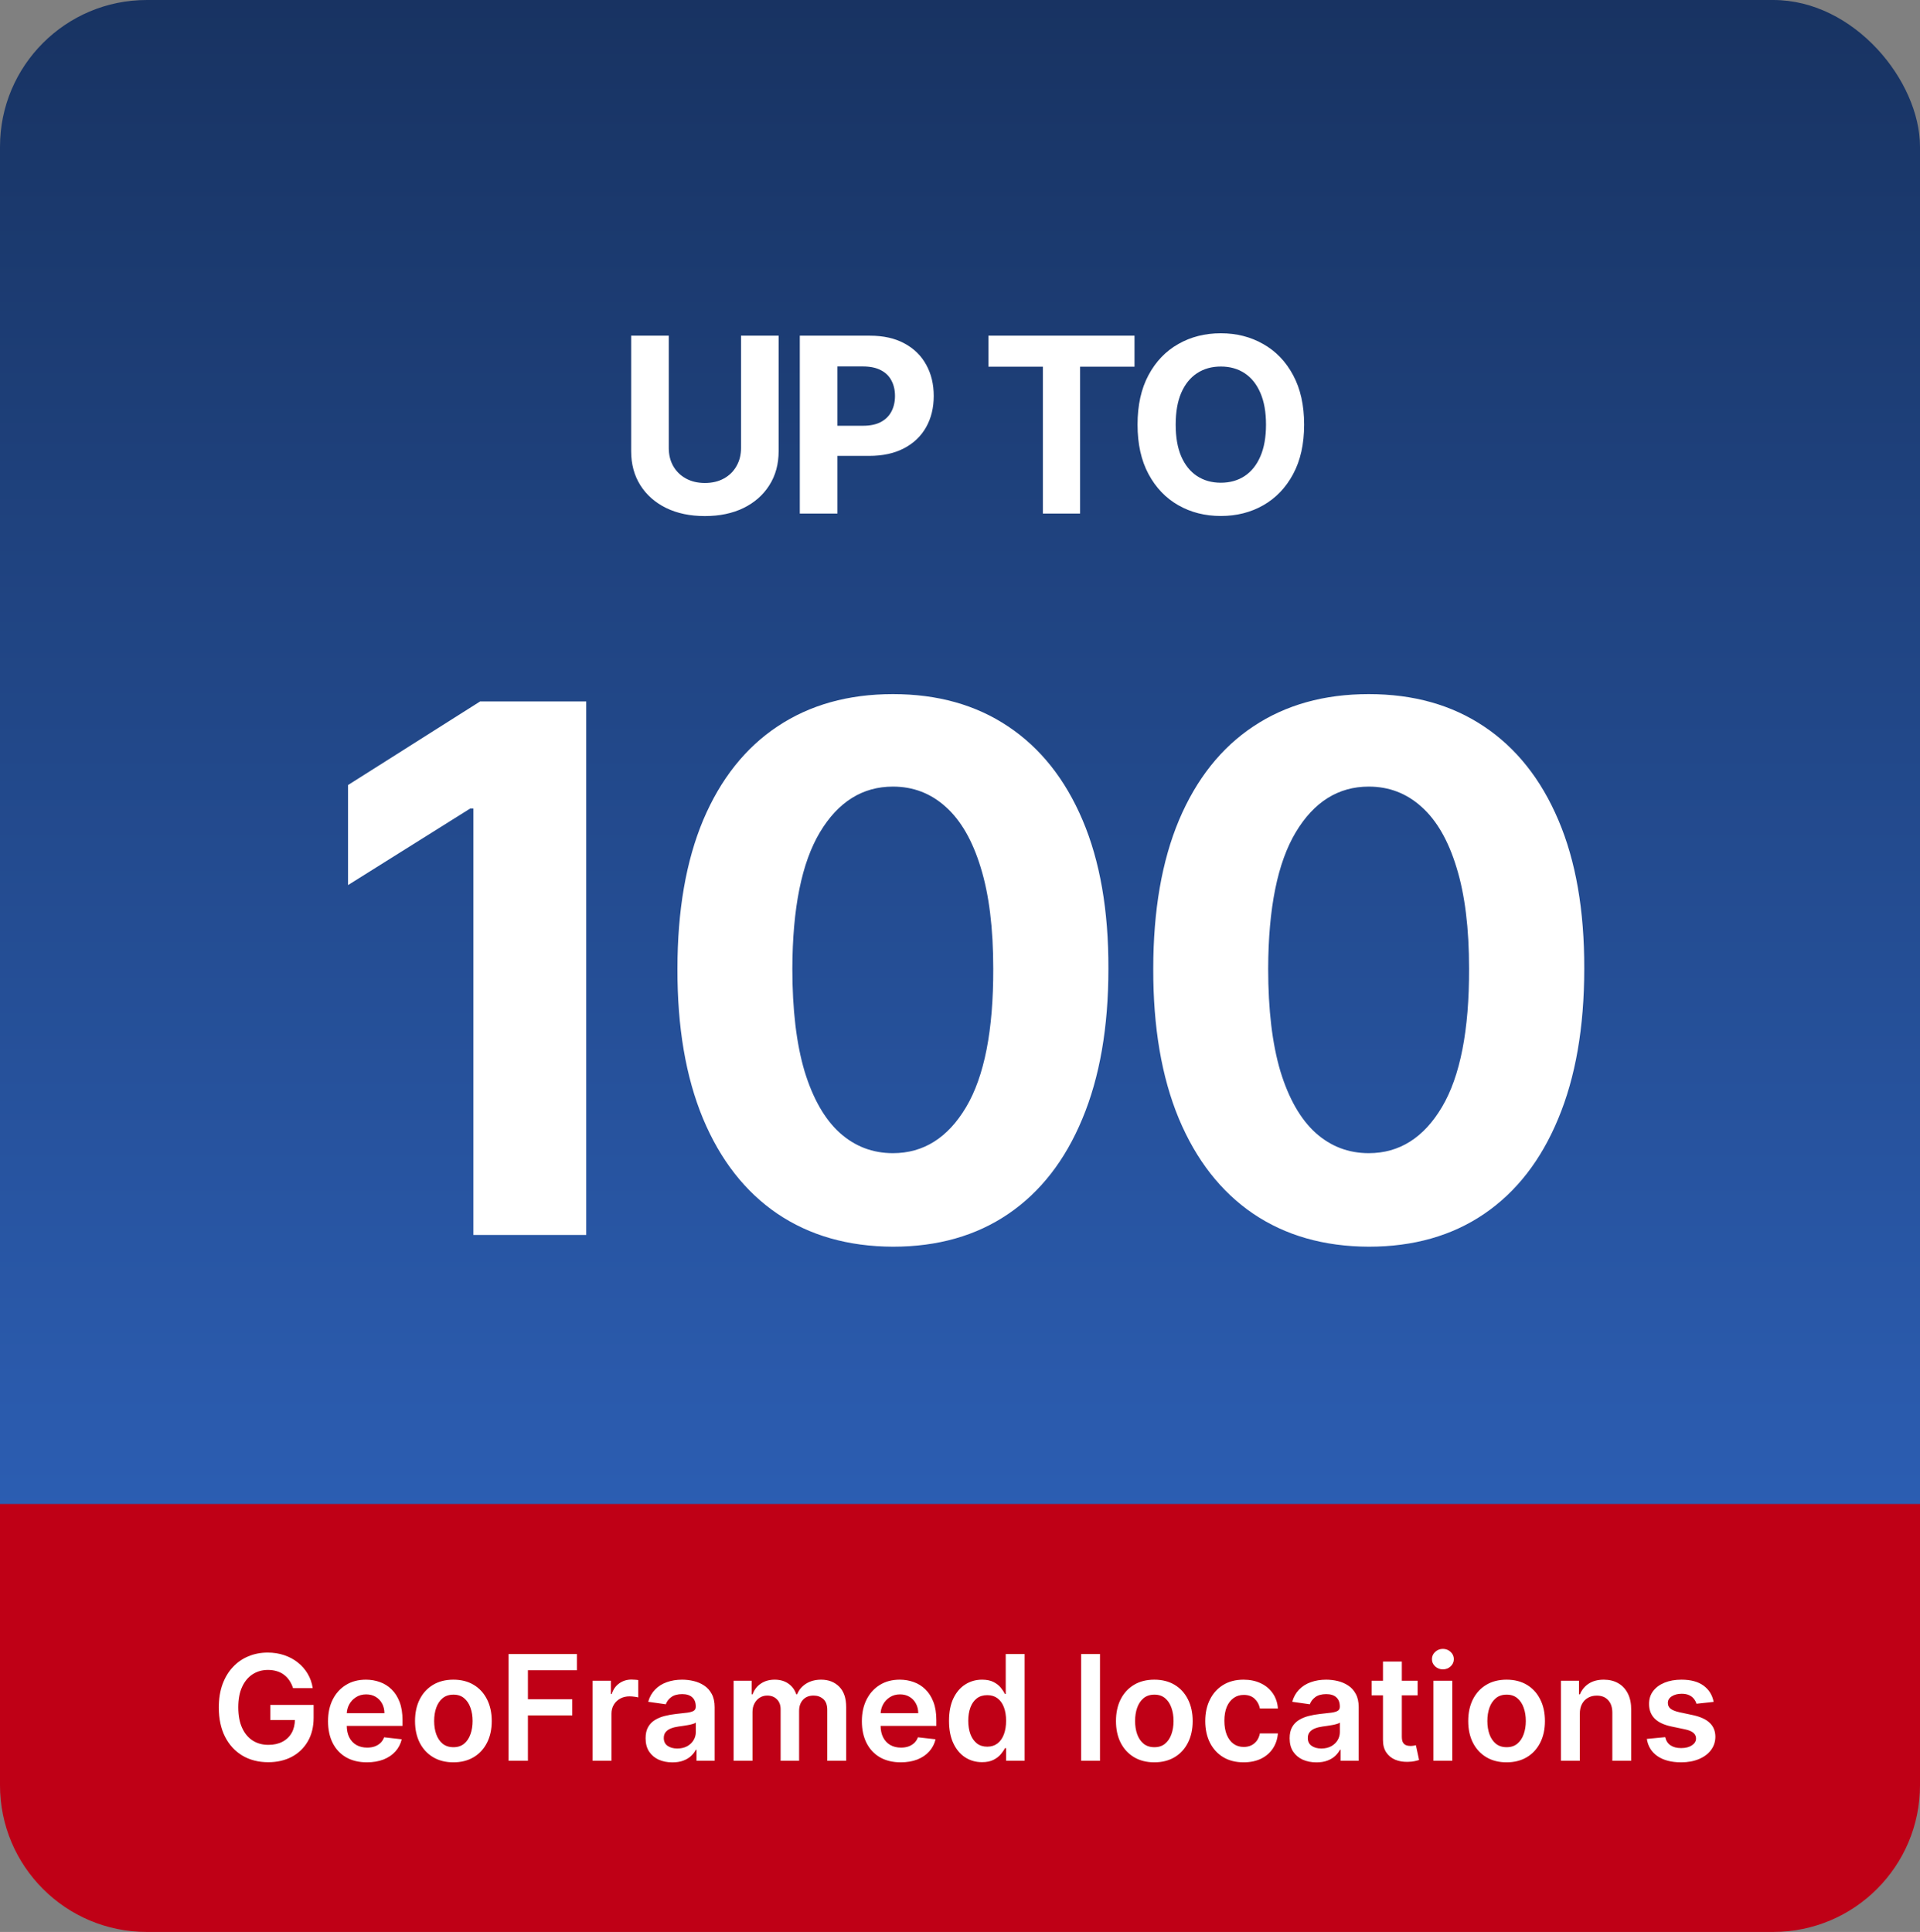
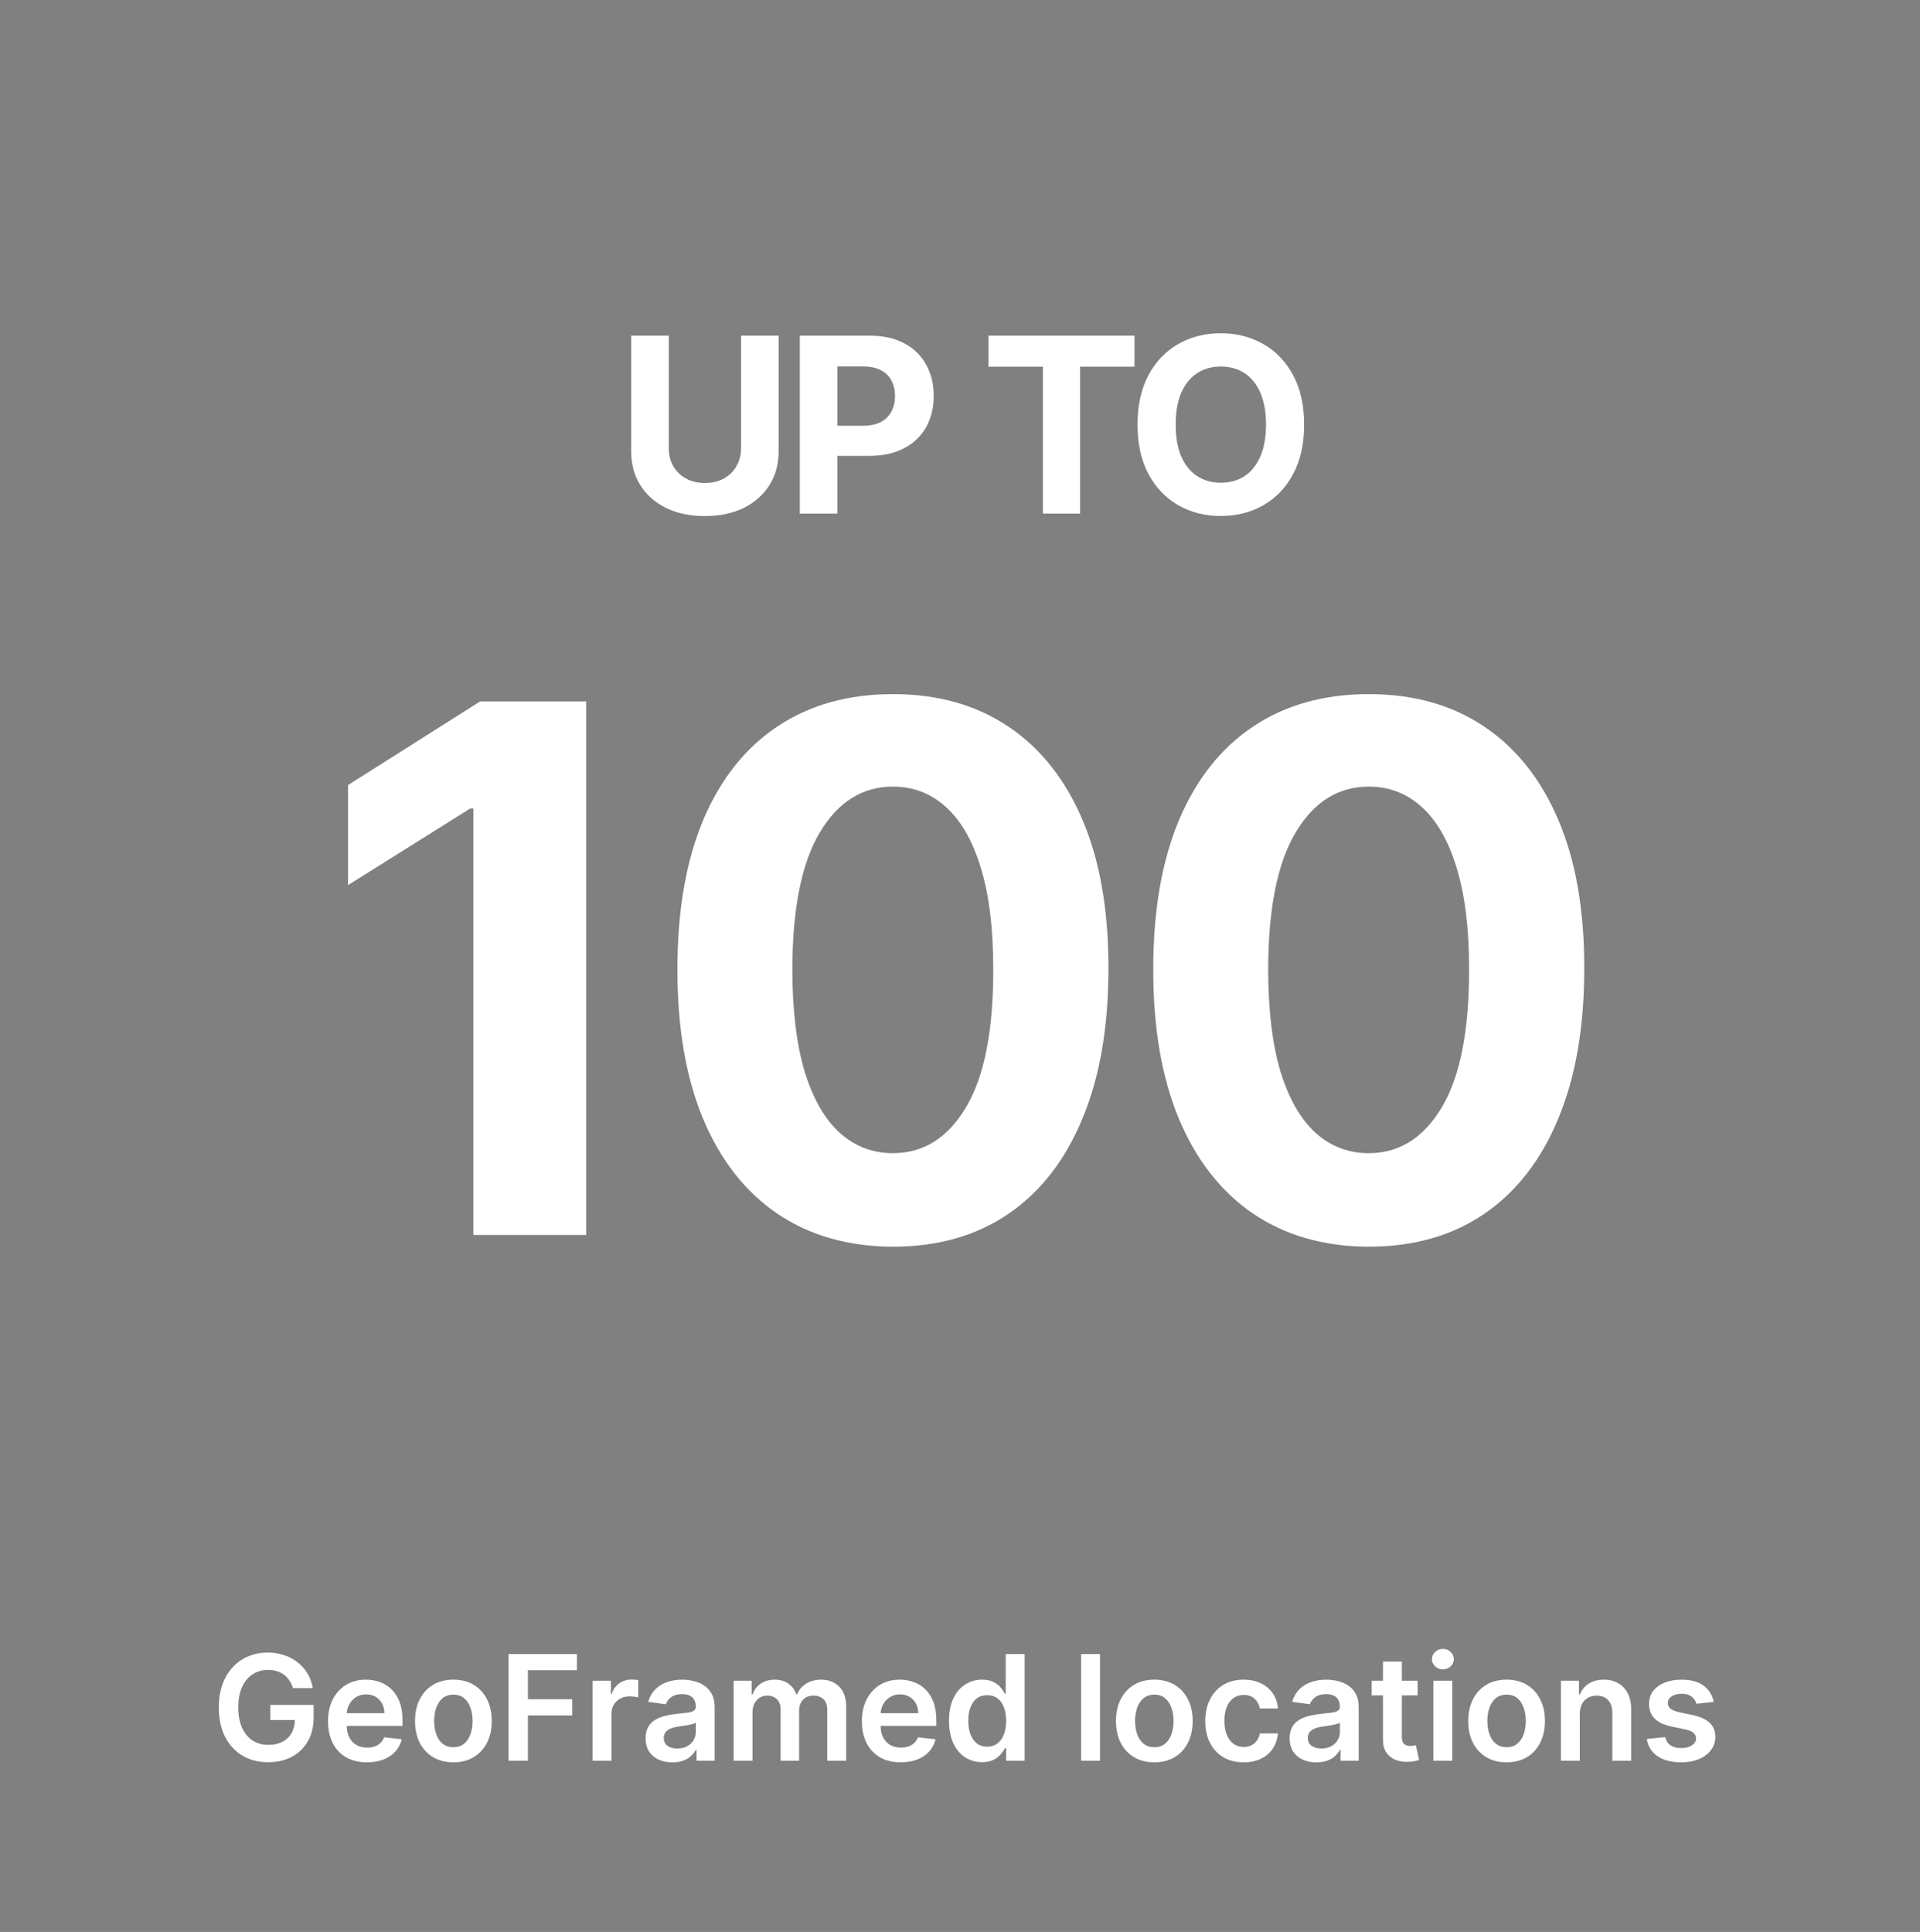
<svg xmlns="http://www.w3.org/2000/svg" width="157" height="158" viewBox="0 0 157 158" fill="none">
  <rect x="0" y="0" width="157" height="158" fill="#808080" stroke="none" />
-   <rect width="157" height="157" rx="12" fill="url(#paint0_linear_343_397)" />
-   <path d="M0 123H157V146C157 152.627 151.627 158 145 158H12C5.373 158 0 152.627 0 146V123Z" fill="#BF0016" />
  <path d="M47.935 57.364V101H38.709V66.121H38.453L28.46 72.385V64.203L39.263 57.364H47.935ZM73.016 101.959C69.351 101.945 66.197 101.043 63.555 99.253C60.927 97.463 58.903 94.871 57.483 91.476C56.077 88.081 55.38 83.997 55.395 79.224C55.395 74.466 56.098 70.41 57.504 67.058C58.925 63.706 60.949 61.156 63.577 59.409C66.219 57.648 69.365 56.767 73.016 56.767C76.666 56.767 79.805 57.648 82.433 59.409C85.075 61.17 87.106 63.727 88.527 67.079C89.947 70.418 90.65 74.466 90.636 79.224C90.636 84.011 89.926 88.102 88.505 91.497C87.099 94.892 85.082 97.484 82.454 99.274C79.826 101.064 76.68 101.959 73.016 101.959ZM73.016 94.31C75.516 94.31 77.511 93.053 79.003 90.538C80.494 88.024 81.233 84.253 81.219 79.224C81.219 75.915 80.878 73.159 80.196 70.957C79.528 68.756 78.576 67.101 77.341 65.993C76.119 64.885 74.677 64.331 73.016 64.331C70.53 64.331 68.541 65.574 67.049 68.06C65.558 70.546 64.805 74.267 64.791 79.224C64.791 82.577 65.125 85.375 65.792 87.619C66.474 89.849 67.433 91.526 68.669 92.648C69.905 93.756 71.353 94.31 73.016 94.31ZM111.924 101.959C108.259 101.945 105.106 101.043 102.464 99.253C99.836 97.463 97.812 94.871 96.391 91.476C94.985 88.081 94.289 83.997 94.303 79.224C94.303 74.466 95.006 70.41 96.413 67.058C97.833 63.706 99.857 61.156 102.485 59.409C105.127 57.648 108.273 56.767 111.924 56.767C115.575 56.767 118.714 57.648 121.342 59.409C123.984 61.17 126.015 63.727 127.435 67.079C128.856 70.418 129.559 74.466 129.545 79.224C129.545 84.011 128.835 88.102 127.414 91.497C126.008 94.892 123.991 97.484 121.363 99.274C118.735 101.064 115.589 101.959 111.924 101.959ZM111.924 94.31C114.424 94.31 116.42 93.053 117.911 90.538C119.403 88.024 120.141 84.253 120.127 79.224C120.127 75.915 119.786 73.159 119.104 70.957C118.437 68.756 117.485 67.101 116.249 65.993C115.028 64.885 113.586 64.331 111.924 64.331C109.438 64.331 107.45 65.574 105.958 68.06C104.467 70.546 103.714 74.267 103.7 79.224C103.7 82.577 104.033 85.375 104.701 87.619C105.383 89.849 106.342 91.526 107.577 92.648C108.813 93.756 110.262 94.31 111.924 94.31Z" fill="white" />
  <path d="M60.595 27.454H63.67V36.901C63.67 37.961 63.417 38.889 62.91 39.685C62.408 40.48 61.705 41.1 60.801 41.545C59.896 41.986 58.843 42.206 57.64 42.206C56.433 42.206 55.377 41.986 54.472 41.545C53.568 41.1 52.865 40.48 52.363 39.685C51.861 38.889 51.61 37.961 51.61 36.901V27.454H54.686V36.638C54.686 37.192 54.806 37.684 55.048 38.115C55.294 38.546 55.64 38.885 56.085 39.131C56.53 39.377 57.048 39.5 57.64 39.5C58.237 39.5 58.755 39.377 59.196 39.131C59.641 38.885 59.984 38.546 60.225 38.115C60.472 37.684 60.595 37.192 60.595 36.638V27.454ZM65.4 42V27.454H71.139C72.242 27.454 73.182 27.665 73.958 28.087C74.735 28.503 75.327 29.083 75.734 29.827C76.146 30.565 76.352 31.418 76.352 32.383C76.352 33.349 76.144 34.202 75.727 34.94C75.31 35.679 74.707 36.254 73.916 36.666C73.13 37.078 72.178 37.284 71.061 37.284H67.403V34.82H70.564C71.155 34.82 71.643 34.718 72.027 34.514C72.415 34.306 72.704 34.019 72.893 33.655C73.087 33.285 73.184 32.862 73.184 32.383C73.184 31.901 73.087 31.479 72.893 31.119C72.704 30.755 72.415 30.473 72.027 30.274C71.638 30.07 71.146 29.969 70.549 29.969H68.475V42H65.4ZM80.824 29.99V27.454H92.77V29.99H88.317V42H85.277V29.99H80.824ZM106.64 34.727C106.64 36.313 106.339 37.663 105.738 38.776C105.141 39.888 104.327 40.738 103.295 41.325C102.267 41.908 101.112 42.199 99.829 42.199C98.536 42.199 97.376 41.905 96.349 41.318C95.321 40.731 94.509 39.881 93.913 38.769C93.316 37.656 93.018 36.309 93.018 34.727C93.018 33.141 93.316 31.792 93.913 30.679C94.509 29.566 95.321 28.719 96.349 28.136C97.376 27.549 98.536 27.256 99.829 27.256C101.112 27.256 102.267 27.549 103.295 28.136C104.327 28.719 105.141 29.566 105.738 30.679C106.339 31.792 106.64 33.141 106.64 34.727ZM103.522 34.727C103.522 33.7 103.368 32.833 103.061 32.128C102.757 31.422 102.329 30.887 101.775 30.523C101.221 30.158 100.572 29.976 99.829 29.976C99.086 29.976 98.437 30.158 97.883 30.523C97.329 30.887 96.898 31.422 96.59 32.128C96.287 32.833 96.136 33.7 96.136 34.727C96.136 35.755 96.287 36.621 96.59 37.327C96.898 38.032 97.329 38.567 97.883 38.932C98.437 39.296 99.086 39.479 99.829 39.479C100.572 39.479 101.221 39.296 101.775 38.932C102.329 38.567 102.757 38.032 103.061 37.327C103.368 36.621 103.522 35.755 103.522 34.727Z" fill="white" />
  <path d="M23.961 138.06C23.89 137.83 23.792 137.624 23.667 137.442C23.545 137.257 23.397 137.099 23.224 136.969C23.054 136.838 22.858 136.74 22.636 136.675C22.414 136.607 22.173 136.572 21.912 136.572C21.443 136.572 21.025 136.69 20.659 136.926C20.292 137.162 20.004 137.509 19.794 137.966C19.586 138.42 19.483 138.974 19.483 139.628C19.483 140.287 19.586 140.845 19.794 141.303C20.001 141.76 20.289 142.108 20.659 142.347C21.028 142.582 21.457 142.7 21.946 142.7C22.389 142.7 22.772 142.615 23.096 142.445C23.423 142.274 23.674 142.033 23.851 141.72C24.027 141.405 24.115 141.036 24.115 140.612L24.473 140.668H22.103V139.432H25.645V140.48C25.645 141.227 25.485 141.874 25.167 142.419C24.849 142.964 24.412 143.385 23.855 143.68C23.298 143.973 22.659 144.119 21.937 144.119C21.133 144.119 20.427 143.939 19.819 143.578C19.214 143.214 18.741 142.699 18.4 142.031C18.062 141.361 17.893 140.565 17.893 139.645C17.893 138.94 17.992 138.311 18.191 137.757C18.393 137.203 18.674 136.733 19.035 136.347C19.396 135.957 19.819 135.662 20.305 135.46C20.791 135.256 21.319 135.153 21.89 135.153C22.373 135.153 22.823 135.224 23.241 135.366C23.659 135.506 24.029 135.705 24.353 135.963C24.68 136.222 24.948 136.528 25.159 136.884C25.369 137.239 25.507 137.631 25.572 138.06H23.961ZM30.003 144.128C29.347 144.128 28.78 143.991 28.303 143.719C27.828 143.443 27.463 143.054 27.207 142.551C26.952 142.045 26.824 141.45 26.824 140.766C26.824 140.092 26.952 139.501 27.207 138.993C27.466 138.482 27.827 138.084 28.29 137.8C28.753 137.513 29.297 137.369 29.922 137.369C30.325 137.369 30.706 137.435 31.064 137.565C31.425 137.693 31.743 137.892 32.019 138.162C32.297 138.432 32.516 138.776 32.675 139.193C32.834 139.608 32.913 140.102 32.913 140.676V141.149H27.548V140.109H31.435C31.432 139.814 31.368 139.551 31.243 139.321C31.118 139.088 30.943 138.905 30.719 138.771C30.497 138.638 30.239 138.571 29.943 138.571C29.628 138.571 29.351 138.648 29.112 138.801C28.874 138.952 28.688 139.151 28.554 139.398C28.423 139.642 28.357 139.911 28.354 140.203V141.111C28.354 141.491 28.423 141.818 28.562 142.091C28.702 142.361 28.896 142.568 29.146 142.713C29.396 142.855 29.689 142.926 30.024 142.926C30.249 142.926 30.452 142.895 30.634 142.832C30.815 142.767 30.973 142.672 31.107 142.547C31.24 142.422 31.341 142.267 31.409 142.082L32.849 142.244C32.758 142.625 32.585 142.957 32.33 143.241C32.077 143.523 31.753 143.741 31.358 143.898C30.963 144.051 30.511 144.128 30.003 144.128ZM37.074 144.128C36.434 144.128 35.88 143.987 35.412 143.706C34.943 143.425 34.579 143.031 34.321 142.526C34.065 142.02 33.937 141.429 33.937 140.753C33.937 140.077 34.065 139.484 34.321 138.976C34.579 138.467 34.943 138.072 35.412 137.791C35.88 137.51 36.434 137.369 37.074 137.369C37.713 137.369 38.267 137.51 38.735 137.791C39.204 138.072 39.566 138.467 39.822 138.976C40.081 139.484 40.21 140.077 40.21 140.753C40.21 141.429 40.081 142.02 39.822 142.526C39.566 143.031 39.204 143.425 38.735 143.706C38.267 143.987 37.713 144.128 37.074 144.128ZM37.082 142.892C37.429 142.892 37.718 142.797 37.951 142.607C38.184 142.413 38.358 142.155 38.471 141.831C38.588 141.507 38.646 141.146 38.646 140.749C38.646 140.348 38.588 139.986 38.471 139.662C38.358 139.335 38.184 139.075 37.951 138.882C37.718 138.689 37.429 138.592 37.082 138.592C36.727 138.592 36.431 138.689 36.196 138.882C35.963 139.075 35.788 139.335 35.672 139.662C35.558 139.986 35.501 140.348 35.501 140.749C35.501 141.146 35.558 141.507 35.672 141.831C35.788 142.155 35.963 142.413 36.196 142.607C36.431 142.797 36.727 142.892 37.082 142.892ZM41.587 144V135.273H47.178V136.598H43.168V138.967H46.795V140.293H43.168V144H41.587ZM48.457 144V137.455H49.952V138.545H50.021C50.14 138.168 50.344 137.876 50.634 137.672C50.927 137.464 51.261 137.361 51.636 137.361C51.721 137.361 51.816 137.365 51.921 137.374C52.029 137.379 52.119 137.389 52.19 137.403V138.822C52.124 138.8 52.021 138.78 51.879 138.763C51.739 138.743 51.604 138.733 51.474 138.733C51.193 138.733 50.94 138.794 50.715 138.916C50.494 139.036 50.319 139.202 50.191 139.415C50.063 139.628 49.999 139.874 49.999 140.152V144H48.457ZM54.981 144.132C54.566 144.132 54.193 144.058 53.86 143.911C53.531 143.76 53.269 143.538 53.076 143.246C52.886 142.953 52.791 142.592 52.791 142.163C52.791 141.794 52.859 141.489 52.995 141.247C53.131 141.006 53.318 140.812 53.553 140.668C53.789 140.523 54.055 140.413 54.35 140.339C54.648 140.263 54.957 140.207 55.275 140.173C55.658 140.134 55.969 140.098 56.208 140.067C56.447 140.033 56.62 139.982 56.728 139.913C56.839 139.842 56.894 139.733 56.894 139.585V139.56C56.894 139.239 56.799 138.99 56.609 138.814C56.418 138.638 56.144 138.55 55.786 138.55C55.408 138.55 55.109 138.632 54.887 138.797C54.668 138.962 54.521 139.156 54.444 139.381L53.004 139.176C53.117 138.778 53.305 138.446 53.566 138.179C53.827 137.909 54.147 137.707 54.525 137.574C54.903 137.438 55.32 137.369 55.778 137.369C56.093 137.369 56.407 137.406 56.719 137.48C57.032 137.554 57.318 137.676 57.576 137.847C57.834 138.014 58.042 138.243 58.198 138.533C58.357 138.822 58.437 139.185 58.437 139.619V144H56.954V143.101H56.903C56.809 143.283 56.677 143.453 56.506 143.612C56.339 143.768 56.127 143.895 55.871 143.991C55.619 144.085 55.322 144.132 54.981 144.132ZM55.381 142.999C55.691 142.999 55.959 142.937 56.187 142.815C56.414 142.69 56.589 142.526 56.711 142.321C56.836 142.116 56.898 141.893 56.898 141.652V140.881C56.85 140.92 56.768 140.957 56.651 140.991C56.538 141.026 56.41 141.055 56.268 141.081C56.126 141.107 55.985 141.129 55.846 141.149C55.707 141.169 55.586 141.186 55.484 141.2C55.254 141.232 55.048 141.283 54.866 141.354C54.684 141.425 54.541 141.524 54.435 141.652C54.33 141.777 54.278 141.939 54.278 142.138C54.278 142.422 54.381 142.636 54.589 142.781C54.796 142.926 55.06 142.999 55.381 142.999ZM59.988 144V137.455H61.462V138.567H61.539C61.675 138.192 61.901 137.899 62.217 137.689C62.532 137.476 62.908 137.369 63.346 137.369C63.789 137.369 64.163 137.477 64.467 137.693C64.773 137.906 64.989 138.197 65.114 138.567H65.183C65.327 138.203 65.572 137.913 65.915 137.697C66.262 137.479 66.673 137.369 67.147 137.369C67.749 137.369 68.241 137.56 68.621 137.94C69.002 138.321 69.192 138.876 69.192 139.607V144H67.646V139.845C67.646 139.439 67.538 139.142 67.322 138.955C67.106 138.764 66.842 138.669 66.529 138.669C66.157 138.669 65.866 138.786 65.656 139.018C65.448 139.249 65.344 139.548 65.344 139.918V144H63.832V139.781C63.832 139.443 63.729 139.173 63.525 138.972C63.323 138.77 63.059 138.669 62.732 138.669C62.511 138.669 62.309 138.726 62.127 138.839C61.945 138.95 61.8 139.108 61.693 139.312C61.584 139.514 61.531 139.75 61.531 140.02V144H59.988ZM73.655 144.128C72.999 144.128 72.432 143.991 71.955 143.719C71.481 143.443 71.115 143.054 70.86 142.551C70.604 142.045 70.476 141.45 70.476 140.766C70.476 140.092 70.604 139.501 70.86 138.993C71.118 138.482 71.479 138.084 71.942 137.8C72.405 137.513 72.949 137.369 73.574 137.369C73.978 137.369 74.358 137.435 74.716 137.565C75.077 137.693 75.395 137.892 75.671 138.162C75.949 138.432 76.168 138.776 76.327 139.193C76.486 139.608 76.566 140.102 76.566 140.676V141.149H71.201V140.109H75.087C75.084 139.814 75.02 139.551 74.895 139.321C74.77 139.088 74.596 138.905 74.371 138.771C74.15 138.638 73.891 138.571 73.596 138.571C73.28 138.571 73.003 138.648 72.765 138.801C72.526 138.952 72.34 139.151 72.206 139.398C72.076 139.642 72.009 139.911 72.006 140.203V141.111C72.006 141.491 72.076 141.818 72.215 142.091C72.354 142.361 72.549 142.568 72.799 142.713C73.049 142.855 73.341 142.926 73.677 142.926C73.901 142.926 74.104 142.895 74.286 142.832C74.468 142.767 74.625 142.672 74.759 142.547C74.892 142.422 74.993 142.267 75.061 142.082L76.502 142.244C76.411 142.625 76.238 142.957 75.982 143.241C75.729 143.523 75.405 143.741 75.01 143.898C74.615 144.051 74.164 144.128 73.655 144.128ZM80.3 144.115C79.785 144.115 79.325 143.983 78.919 143.719C78.513 143.455 78.192 143.071 77.956 142.568C77.72 142.065 77.602 141.455 77.602 140.736C77.602 140.009 77.722 139.395 77.96 138.895C78.202 138.392 78.527 138.013 78.936 137.757C79.345 137.499 79.801 137.369 80.304 137.369C80.688 137.369 81.003 137.435 81.25 137.565C81.497 137.693 81.693 137.848 81.838 138.03C81.983 138.209 82.095 138.378 82.175 138.537H82.239V135.273H83.785V144H82.269V142.969H82.175C82.095 143.128 81.98 143.297 81.829 143.476C81.679 143.652 81.48 143.803 81.233 143.928C80.986 144.053 80.675 144.115 80.3 144.115ZM80.73 142.849C81.057 142.849 81.335 142.761 81.565 142.585C81.796 142.406 81.97 142.158 82.09 141.839C82.209 141.521 82.269 141.151 82.269 140.727C82.269 140.304 82.209 139.936 82.09 139.624C81.973 139.311 81.8 139.068 81.57 138.895C81.342 138.722 81.062 138.635 80.73 138.635C80.386 138.635 80.099 138.724 79.869 138.903C79.639 139.082 79.466 139.33 79.349 139.645C79.233 139.96 79.175 140.321 79.175 140.727C79.175 141.136 79.233 141.501 79.349 141.822C79.469 142.141 79.644 142.392 79.874 142.577C80.106 142.759 80.392 142.849 80.73 142.849ZM89.948 135.273V144H88.406V135.273H89.948ZM94.39 144.128C93.751 144.128 93.197 143.987 92.728 143.706C92.259 143.425 91.896 143.031 91.637 142.526C91.381 142.02 91.254 141.429 91.254 140.753C91.254 140.077 91.381 139.484 91.637 138.976C91.896 138.467 92.259 138.072 92.728 137.791C93.197 137.51 93.751 137.369 94.39 137.369C95.029 137.369 95.583 137.51 96.052 137.791C96.521 138.072 96.883 138.467 97.138 138.976C97.397 139.484 97.526 140.077 97.526 140.753C97.526 141.429 97.397 142.02 97.138 142.526C96.883 143.031 96.521 143.425 96.052 143.706C95.583 143.987 95.029 144.128 94.39 144.128ZM94.398 142.892C94.745 142.892 95.035 142.797 95.268 142.607C95.501 142.413 95.674 142.155 95.788 141.831C95.904 141.507 95.962 141.146 95.962 140.749C95.962 140.348 95.904 139.986 95.788 139.662C95.674 139.335 95.501 139.075 95.268 138.882C95.035 138.689 94.745 138.592 94.398 138.592C94.043 138.592 93.748 138.689 93.512 138.882C93.279 139.075 93.104 139.335 92.988 139.662C92.874 139.986 92.817 140.348 92.817 140.749C92.817 141.146 92.874 141.507 92.988 141.831C93.104 142.155 93.279 142.413 93.512 142.607C93.748 142.797 94.043 142.892 94.398 142.892ZM101.691 144.128C101.037 144.128 100.476 143.984 100.007 143.697C99.541 143.411 99.182 143.014 98.929 142.509C98.679 142 98.554 141.415 98.554 140.753C98.554 140.088 98.682 139.501 98.938 138.993C99.194 138.482 99.554 138.084 100.02 137.8C100.489 137.513 101.043 137.369 101.682 137.369C102.213 137.369 102.684 137.467 103.093 137.663C103.505 137.857 103.833 138.131 104.077 138.486C104.321 138.838 104.461 139.25 104.495 139.722H103.02C102.961 139.406 102.819 139.143 102.594 138.933C102.373 138.72 102.076 138.614 101.703 138.614C101.388 138.614 101.111 138.699 100.873 138.869C100.634 139.037 100.448 139.278 100.314 139.594C100.184 139.909 100.118 140.287 100.118 140.727C100.118 141.173 100.184 141.557 100.314 141.878C100.445 142.196 100.628 142.442 100.864 142.615C101.103 142.786 101.382 142.871 101.703 142.871C101.931 142.871 102.134 142.828 102.313 142.743C102.495 142.655 102.647 142.528 102.769 142.364C102.891 142.199 102.975 141.999 103.02 141.763H104.495C104.458 142.226 104.321 142.636 104.086 142.994C103.85 143.349 103.529 143.628 103.123 143.83C102.716 144.028 102.239 144.128 101.691 144.128ZM107.645 144.132C107.23 144.132 106.857 144.058 106.524 143.911C106.195 143.76 105.933 143.538 105.74 143.246C105.55 142.953 105.455 142.592 105.455 142.163C105.455 141.794 105.523 141.489 105.659 141.247C105.795 141.006 105.982 140.812 106.217 140.668C106.453 140.523 106.719 140.413 107.014 140.339C107.313 140.263 107.621 140.207 107.939 140.173C108.322 140.134 108.634 140.098 108.872 140.067C109.111 140.033 109.284 139.982 109.392 139.913C109.503 139.842 109.558 139.733 109.558 139.585V139.56C109.558 139.239 109.463 138.99 109.273 138.814C109.082 138.638 108.808 138.55 108.45 138.55C108.072 138.55 107.773 138.632 107.551 138.797C107.332 138.962 107.185 139.156 107.108 139.381L105.668 139.176C105.781 138.778 105.969 138.446 106.23 138.179C106.491 137.909 106.811 137.707 107.189 137.574C107.567 137.438 107.984 137.369 108.442 137.369C108.757 137.369 109.071 137.406 109.384 137.48C109.696 137.554 109.982 137.676 110.24 137.847C110.499 138.014 110.706 138.243 110.862 138.533C111.021 138.822 111.101 139.185 111.101 139.619V144H109.618V143.101H109.567C109.473 143.283 109.341 143.453 109.17 143.612C109.003 143.768 108.791 143.895 108.536 143.991C108.283 144.085 107.986 144.132 107.645 144.132ZM108.045 142.999C108.355 142.999 108.624 142.937 108.851 142.815C109.078 142.69 109.253 142.526 109.375 142.321C109.5 142.116 109.562 141.893 109.562 141.652V140.881C109.514 140.92 109.432 140.957 109.315 140.991C109.202 141.026 109.074 141.055 108.932 141.081C108.79 141.107 108.649 141.129 108.51 141.149C108.371 141.169 108.25 141.186 108.148 141.2C107.918 141.232 107.712 141.283 107.53 141.354C107.348 141.425 107.205 141.524 107.099 141.652C106.994 141.777 106.942 141.939 106.942 142.138C106.942 142.422 107.045 142.636 107.253 142.781C107.46 142.926 107.724 142.999 108.045 142.999ZM115.92 137.455V138.648H112.158V137.455H115.92ZM113.087 135.886H114.629V142.031C114.629 142.239 114.661 142.398 114.723 142.509C114.788 142.616 114.874 142.69 114.979 142.73C115.084 142.77 115.2 142.79 115.328 142.79C115.425 142.79 115.513 142.783 115.592 142.768C115.675 142.754 115.737 142.741 115.78 142.73L116.04 143.936C115.957 143.964 115.839 143.996 115.686 144.03C115.536 144.064 115.351 144.084 115.132 144.089C114.746 144.101 114.398 144.043 114.088 143.915C113.778 143.784 113.533 143.582 113.351 143.31C113.172 143.037 113.084 142.696 113.087 142.287V135.886ZM117.211 144V137.455H118.753V144H117.211ZM117.986 136.526C117.742 136.526 117.532 136.445 117.355 136.283C117.179 136.118 117.091 135.92 117.091 135.69C117.091 135.457 117.179 135.26 117.355 135.098C117.532 134.933 117.742 134.851 117.986 134.851C118.233 134.851 118.444 134.933 118.617 135.098C118.793 135.26 118.881 135.457 118.881 135.69C118.881 135.92 118.793 136.118 118.617 136.283C118.444 136.445 118.233 136.526 117.986 136.526ZM123.195 144.128C122.555 144.128 122.001 143.987 121.533 143.706C121.064 143.425 120.7 143.031 120.442 142.526C120.186 142.02 120.058 141.429 120.058 140.753C120.058 140.077 120.186 139.484 120.442 138.976C120.7 138.467 121.064 138.072 121.533 137.791C122.001 137.51 122.555 137.369 123.195 137.369C123.834 137.369 124.388 137.51 124.857 137.791C125.325 138.072 125.688 138.467 125.943 138.976C126.202 139.484 126.331 140.077 126.331 140.753C126.331 141.429 126.202 142.02 125.943 142.526C125.688 143.031 125.325 143.425 124.857 143.706C124.388 143.987 123.834 144.128 123.195 144.128ZM123.203 142.892C123.55 142.892 123.839 142.797 124.072 142.607C124.305 142.413 124.479 142.155 124.592 141.831C124.709 141.507 124.767 141.146 124.767 140.749C124.767 140.348 124.709 139.986 124.592 139.662C124.479 139.335 124.305 139.075 124.072 138.882C123.839 138.689 123.55 138.592 123.203 138.592C122.848 138.592 122.553 138.689 122.317 138.882C122.084 139.075 121.909 139.335 121.793 139.662C121.679 139.986 121.622 140.348 121.622 140.749C121.622 141.146 121.679 141.507 121.793 141.831C121.909 142.155 122.084 142.413 122.317 142.607C122.553 142.797 122.848 142.892 123.203 142.892ZM129.183 140.165V144H127.64V137.455H129.115V138.567H129.191C129.342 138.2 129.582 137.909 129.912 137.693C130.244 137.477 130.654 137.369 131.143 137.369C131.595 137.369 131.988 137.466 132.324 137.659C132.662 137.852 132.923 138.132 133.108 138.499C133.295 138.865 133.387 139.31 133.385 139.832V144H131.842V140.071C131.842 139.634 131.728 139.291 131.501 139.044C131.277 138.797 130.966 138.673 130.568 138.673C130.298 138.673 130.058 138.733 129.848 138.852C129.64 138.969 129.477 139.138 129.358 139.359C129.241 139.581 129.183 139.849 129.183 140.165ZM140.126 139.185L138.72 139.338C138.68 139.196 138.61 139.062 138.511 138.938C138.414 138.812 138.284 138.712 138.119 138.635C137.954 138.558 137.752 138.52 137.514 138.52C137.193 138.52 136.923 138.589 136.704 138.729C136.488 138.868 136.382 139.048 136.385 139.27C136.382 139.46 136.451 139.615 136.593 139.734C136.738 139.854 136.977 139.952 137.309 140.028L138.426 140.267C139.045 140.401 139.505 140.612 139.806 140.902C140.11 141.192 140.264 141.571 140.267 142.04C140.264 142.452 140.143 142.815 139.904 143.131C139.669 143.443 139.341 143.687 138.92 143.864C138.5 144.04 138.017 144.128 137.471 144.128C136.67 144.128 136.025 143.96 135.537 143.625C135.048 143.287 134.757 142.817 134.663 142.214L136.167 142.07C136.235 142.365 136.38 142.588 136.602 142.739C136.824 142.889 137.112 142.964 137.467 142.964C137.833 142.964 138.127 142.889 138.349 142.739C138.574 142.588 138.686 142.402 138.686 142.18C138.686 141.993 138.613 141.838 138.468 141.716C138.326 141.594 138.105 141.5 137.804 141.435L136.687 141.2C136.059 141.07 135.595 140.849 135.294 140.54C134.993 140.227 134.843 139.832 134.846 139.355C134.843 138.952 134.953 138.602 135.174 138.307C135.399 138.009 135.71 137.778 136.108 137.616C136.508 137.452 136.97 137.369 137.493 137.369C138.26 137.369 138.863 137.533 139.304 137.859C139.747 138.186 140.021 138.628 140.126 139.185Z" fill="white" />
  <defs>
    <linearGradient id="paint0_linear_343_397" x1="78.5" y1="0" x2="78.5" y2="157" gradientUnits="userSpaceOnUse">
      <stop stop-color="#183362" />
      <stop offset="1" stop-color="#3169C8" />
    </linearGradient>
  </defs>
</svg>